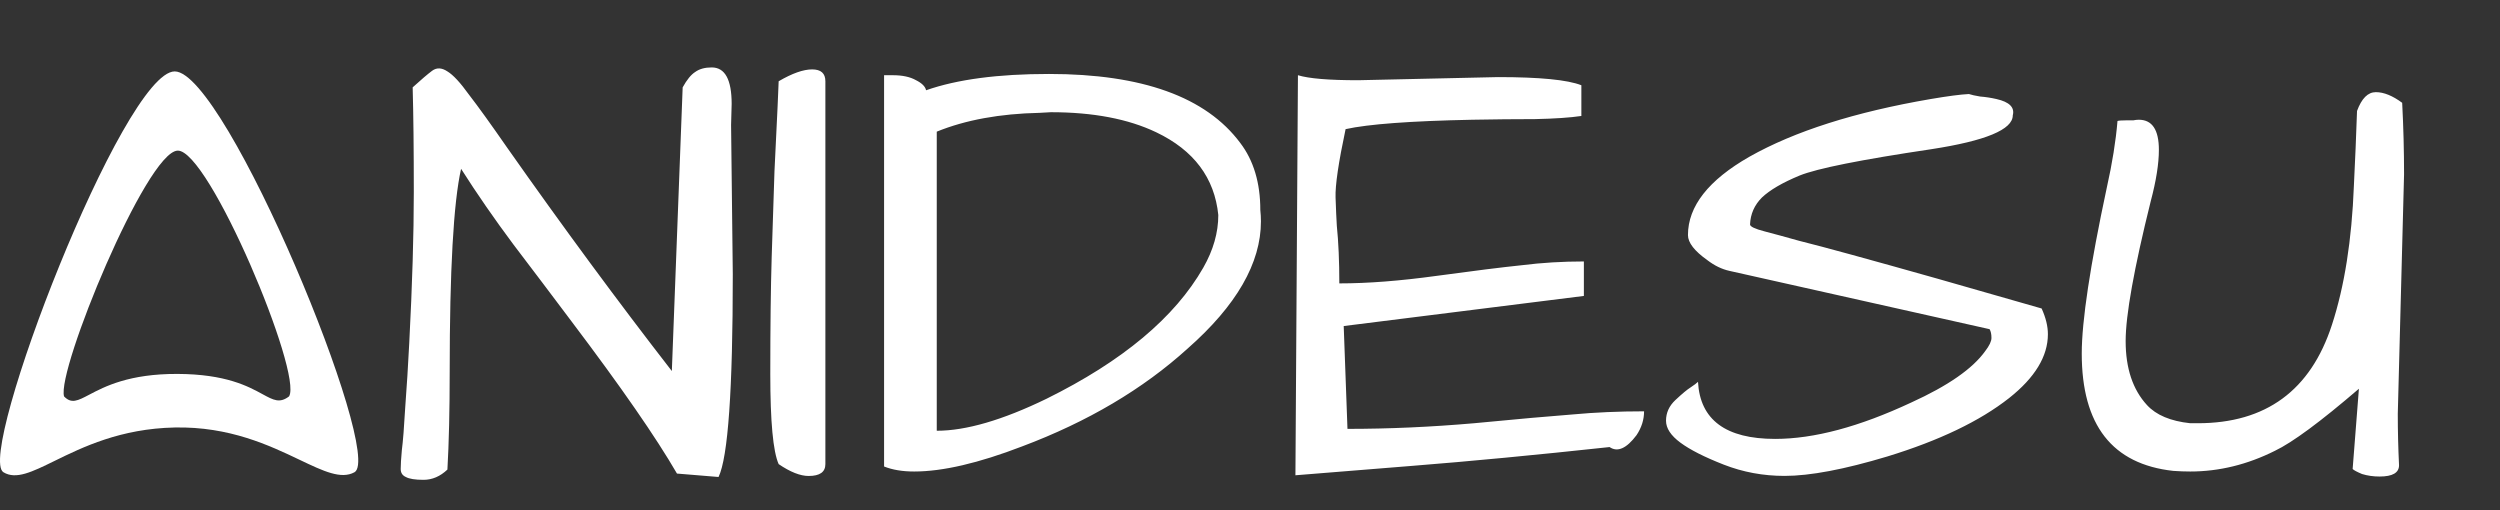
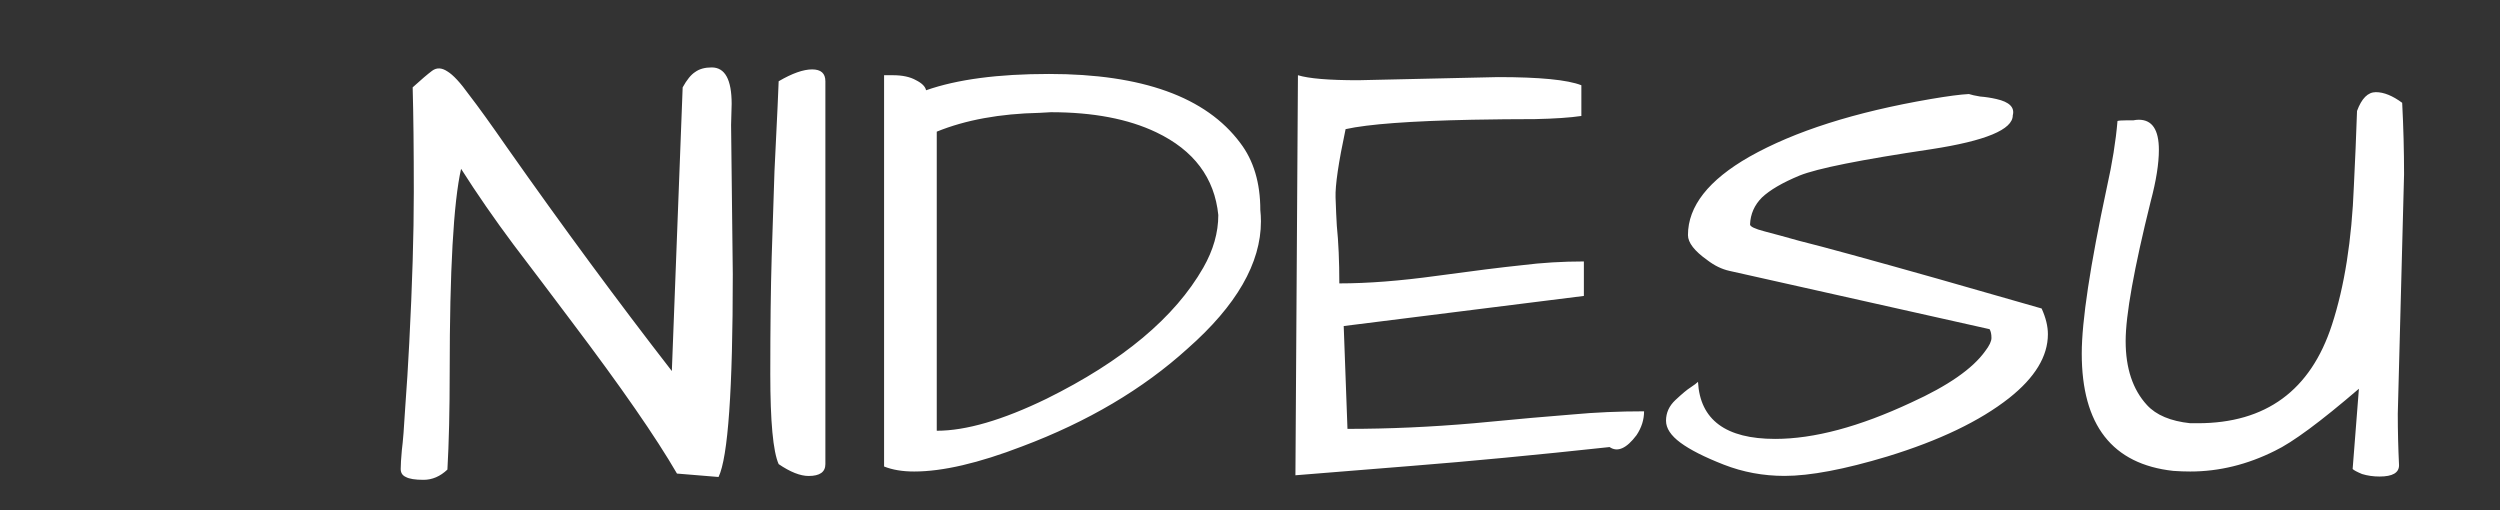
<svg xmlns="http://www.w3.org/2000/svg" width="4166" height="850" viewBox="0 0 4166 850" fill="none">
  <rect x="0" y="0" width="4166" height="850" fill="#333333" stroke="none" />
-   <path fill-rule="evenodd" clip-rule="evenodd" d="M5.749 786.964C-40.589 758.74 205.874 119 291.162 119C376.451 119 641.046 759.412 590.679 786.964C568.365 799.17 539.195 785.26 499.376 766.271C449.317 742.399 382.426 710.501 291.162 712.372C200.812 714.225 137.412 745.293 90.944 768.064C53.136 786.591 26.537 799.625 5.749 786.964ZM106.734 660.538C94.274 617.429 243.797 253.28 295.903 251.01C348.008 248.741 504.893 623.101 481.672 660.538C466.068 672.444 455.879 666.886 437.417 656.813C413.663 643.854 376.211 623.421 295.903 623.102C215.083 622.781 174.217 644.285 148.829 657.644C129.382 667.877 119.017 673.331 106.734 660.538Z" fill="white" />
  <path d="M1221.12 456.926C1221.12 649.301 1213.21 761.941 1197.39 794.848L1128.1 789.152C1093.3 729.035 1034.76 644.555 952.496 535.711C920.223 492.68 887.949 449.965 855.676 407.566C824.035 365.168 794.926 323.086 768.348 281.32C755.691 337.641 749.363 450.281 749.363 619.242C749.363 683.789 748.098 738.211 745.566 782.508C733.543 793.898 720.254 799.594 705.699 799.594C691.777 799.594 681.969 798.012 676.273 794.848C670.578 792.316 667.73 787.887 667.73 781.559C667.73 774.598 668.363 764.156 669.629 750.234C671.527 735.68 673.426 711.633 675.324 678.094C677.855 644.555 680.07 609.117 681.969 571.781C687.031 474.328 689.562 390.48 689.562 320.238C689.562 249.363 688.93 191.145 687.664 145.582C701.586 132.926 712.344 123.75 719.938 118.055C727.531 112.359 736.074 112.676 745.566 119.004C755.059 124.699 767.082 137.672 781.637 157.922C796.824 177.539 818.023 206.965 845.234 246.199C938.258 378.457 1029.7 502.488 1119.56 618.293L1137.59 145.582C1144.55 132.926 1151.52 124.383 1158.48 119.953C1165.44 114.891 1174.61 112.359 1186 112.359C1208.15 112.359 1219.23 132.609 1219.23 173.109L1218.28 208.23L1221.12 456.926ZM1375.42 773.406C1375.42 786.577 1366.12 793.162 1347.53 793.162C1333.58 793.162 1316.93 786.577 1297.56 773.406C1288.26 752.488 1283.61 702.518 1283.61 623.494C1283.61 544.471 1284.39 479.393 1285.94 428.26C1287.49 376.352 1289.04 328.706 1290.59 285.32C1295.23 190.802 1297.56 140.831 1297.56 135.408C1320.03 122.238 1338.62 115.652 1353.34 115.652C1368.06 115.652 1375.42 122.238 1375.42 135.408V773.406ZM1543.24 150.418C1594.79 132.306 1663.06 123.25 1748.05 123.25C1903.39 123.25 2009.63 161.564 2066.75 238.191C2089.04 267.449 2100.19 304.718 2100.19 349.998C2100.88 356.268 2101.23 362.537 2101.23 368.807C2101.23 438.468 2060.48 509.174 1978.97 580.926C1904.44 648.497 1812.48 702.833 1703.12 743.934C1630.67 771.798 1570.76 785.73 1523.39 785.73C1503.88 785.73 1487.16 782.944 1473.23 777.371V125.34H1487.86C1503.88 125.34 1516.77 128.126 1526.52 133.699C1536.28 138.576 1541.85 144.148 1543.24 150.418ZM2030.18 358.357C2023.91 296.359 1989.42 250.382 1926.73 220.428C1880.06 198.136 1821.54 186.99 1751.18 186.99L1732.37 188.035C1666.19 189.428 1609.07 199.878 1561.01 219.383V717.811C1609.77 717.811 1670.72 700.047 1743.87 664.52C1870.65 601.824 1957.73 529.028 2005.1 446.131C2021.82 416.873 2030.18 387.615 2030.18 358.357ZM2496.21 128.475C2565.87 128.475 2612.2 133.003 2635.19 142.059V193.26C2616.38 196.046 2590.6 197.788 2557.86 198.484C2525.12 198.484 2490.29 198.833 2453.37 199.529C2350.27 201.619 2279.91 206.844 2242.29 215.203C2230.45 270.932 2224.88 308.898 2225.58 329.1C2226.27 349.301 2226.97 364.975 2227.67 376.121C2230.45 403.289 2231.85 435.333 2231.85 472.254C2279.22 472.254 2333.2 468.074 2393.81 459.715C2455.11 451.355 2502.48 445.434 2535.92 441.951C2569.36 437.771 2603.84 435.682 2639.37 435.682V493.152L2239.16 543.309L2245.43 714.676C2314.39 714.676 2384.75 711.541 2456.5 705.271C2528.95 698.305 2583.64 693.429 2620.56 690.643C2658.17 687.16 2697.88 685.418 2739.68 685.418C2739.68 699.35 2735.5 712.586 2727.14 725.125C2710.42 747.417 2695.44 754.035 2682.21 744.979C2559.6 758.214 2449.89 768.663 2353.06 776.326C2256.92 783.989 2192.14 789.214 2158.7 792L2162.88 125.34C2180.99 130.913 2214.43 133.699 2263.19 133.699L2496.21 128.475ZM2776.25 701.092C2776.25 687.856 2781.47 676.362 2791.92 666.609C2803.07 656.16 2811.43 649.194 2817 645.711C2823.27 641.531 2827.45 638.396 2829.54 636.307C2833.02 699.699 2875.87 731.395 2958.07 731.395C3022.85 731.395 3098.43 711.193 3184.81 670.789C3246.12 642.924 3287.22 614.363 3308.12 585.105C3315.08 576.049 3318.56 568.735 3318.56 563.162C3318.56 556.893 3317.52 552.016 3315.43 548.533L2881.79 451.355C2869.25 448.569 2857.06 442.648 2845.21 433.592C2823.62 418.266 2812.82 404.334 2812.82 391.795C2812.82 343.729 2846.96 300.19 2915.22 261.18C2990.46 218.686 3091.12 186.642 3217.21 165.047C3245.77 160.171 3267.01 157.384 3280.95 156.688C3285.13 158.081 3291.4 159.474 3299.76 160.867C3308.81 161.564 3317.87 162.957 3326.92 165.047C3348.52 169.923 3357.57 178.979 3354.09 192.215C3354.09 215.9 3308.81 234.708 3218.25 248.641C3101.22 266.056 3028.08 280.685 2998.82 292.527C2970.26 304.37 2949.36 316.561 2936.12 329.1C2923.58 341.639 2916.97 356.616 2916.27 374.031C2916.27 377.514 2924.28 381.346 2940.3 385.525C2956.32 389.705 2975.48 394.93 2997.77 401.199C3020.07 406.772 3048.97 414.435 3084.5 424.188C3170.88 447.872 3276.77 477.827 3402.16 514.051C3409.12 529.376 3412.61 543.657 3412.61 556.893C3412.61 593.813 3391.01 629.34 3347.82 663.475C3299.06 701.788 3231.49 734.181 3145.11 760.652C3073.36 782.247 3016.23 793.045 2973.74 793.045C2938.21 793.045 2904.43 786.775 2872.38 774.236C2840.34 761.697 2816.31 749.507 2800.28 737.664C2784.26 725.822 2776.25 713.631 2776.25 701.092ZM3997.76 775.281C3997.76 787.82 3986.97 794.09 3965.37 794.09C3954.92 794.09 3945.17 792.697 3936.11 789.91C3927.75 786.427 3922.53 783.641 3920.44 781.551L3930.89 647.801C3866.8 702.833 3820.13 737.316 3790.87 751.248C3744.89 774.236 3697.87 785.73 3649.8 785.73C3640.75 785.73 3631.34 785.382 3621.59 784.686C3519.89 773.54 3469.03 708.406 3469.03 589.285C3469.03 534.949 3482.97 442.648 3510.83 312.381C3519.89 271.977 3525.81 235.057 3528.59 201.619C3530.68 200.923 3535.21 200.574 3542.18 200.574C3542.18 200.574 3546.36 200.574 3554.72 200.574C3558.2 199.878 3561.33 199.529 3564.12 199.529C3586.41 199.529 3597.56 216.248 3597.56 249.686C3597.56 272.674 3593.03 301.235 3583.97 335.369C3556.11 447.524 3542.18 525.197 3542.18 568.387C3542.18 613.667 3554.02 649.194 3577.71 674.969C3593.03 691.688 3617.06 701.788 3649.8 705.271C3653.98 705.271 3658.16 705.271 3662.34 705.271C3775.89 705.271 3850.43 650.587 3885.96 541.219C3906.86 477.13 3919.05 399.806 3922.53 309.246C3924.62 267.449 3926.36 226.001 3927.75 184.9C3935.42 164.002 3945.87 153.553 3959.1 153.553C3972.34 153.553 3986.97 159.474 4002.99 171.316C4005.08 211.72 4006.12 251.427 4006.12 290.438L3995.67 689.598C3995.67 718.159 3996.37 746.72 3997.76 775.281Z" fill="white" />
</svg>